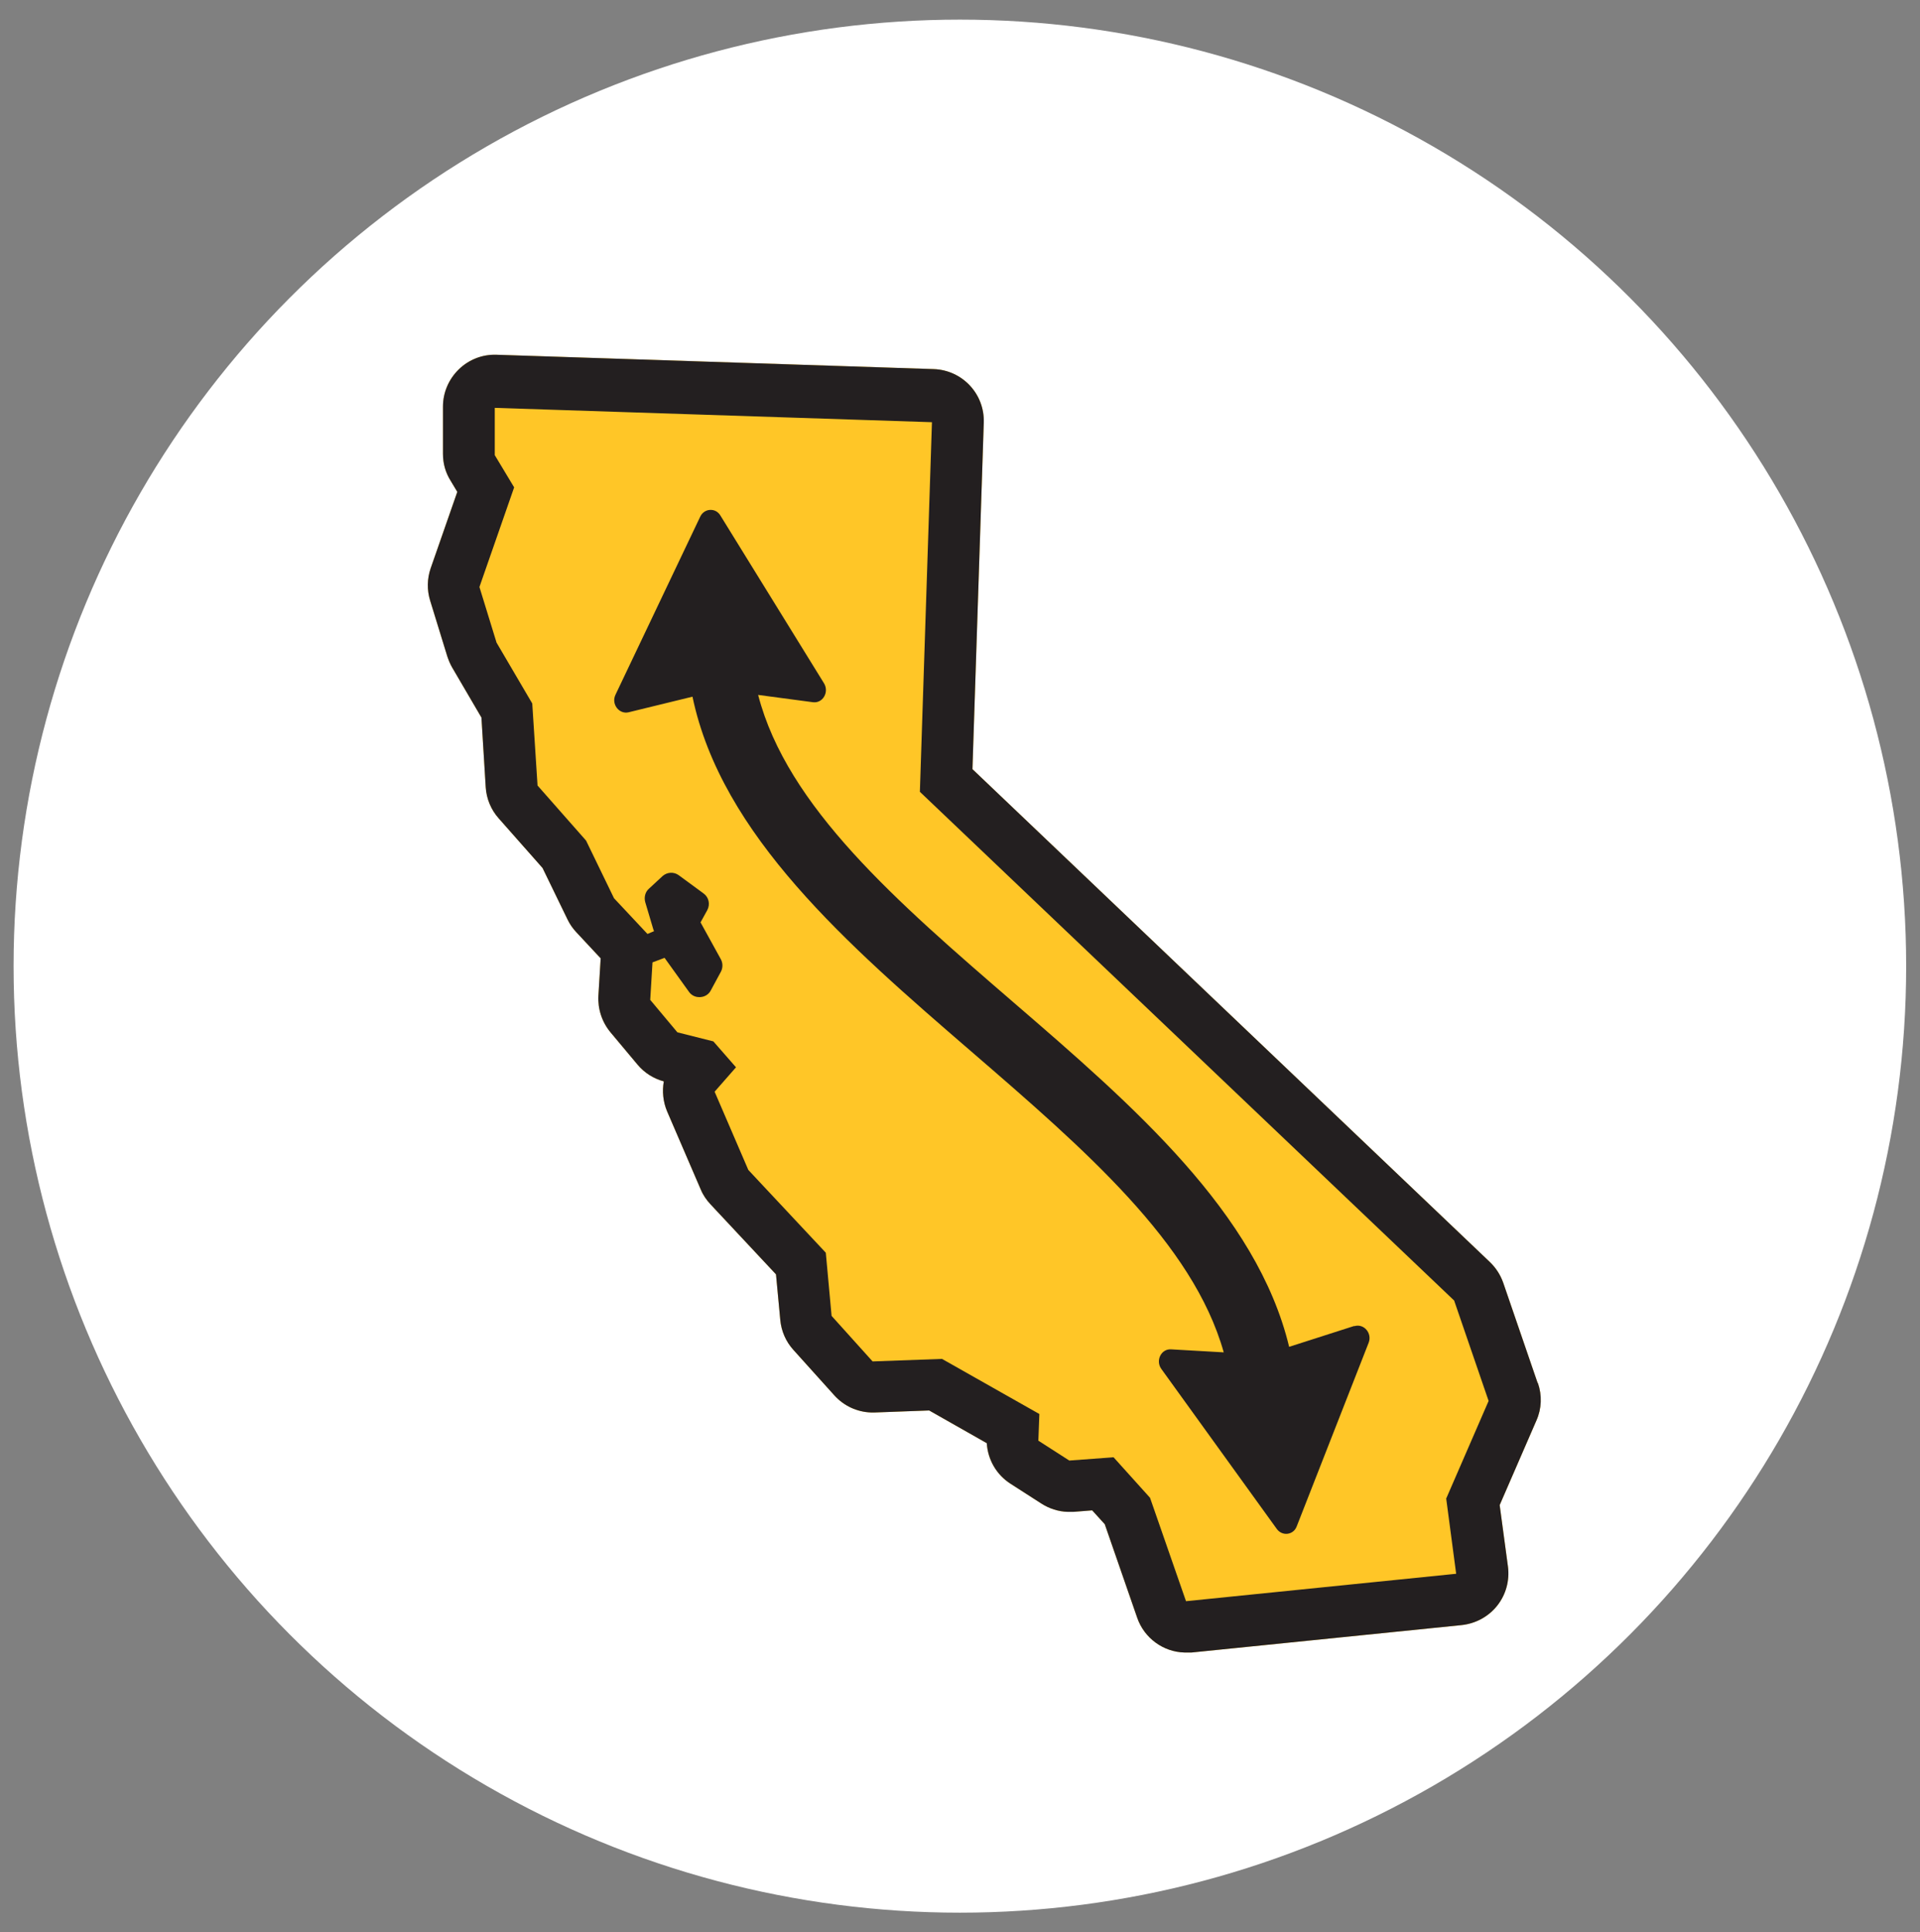
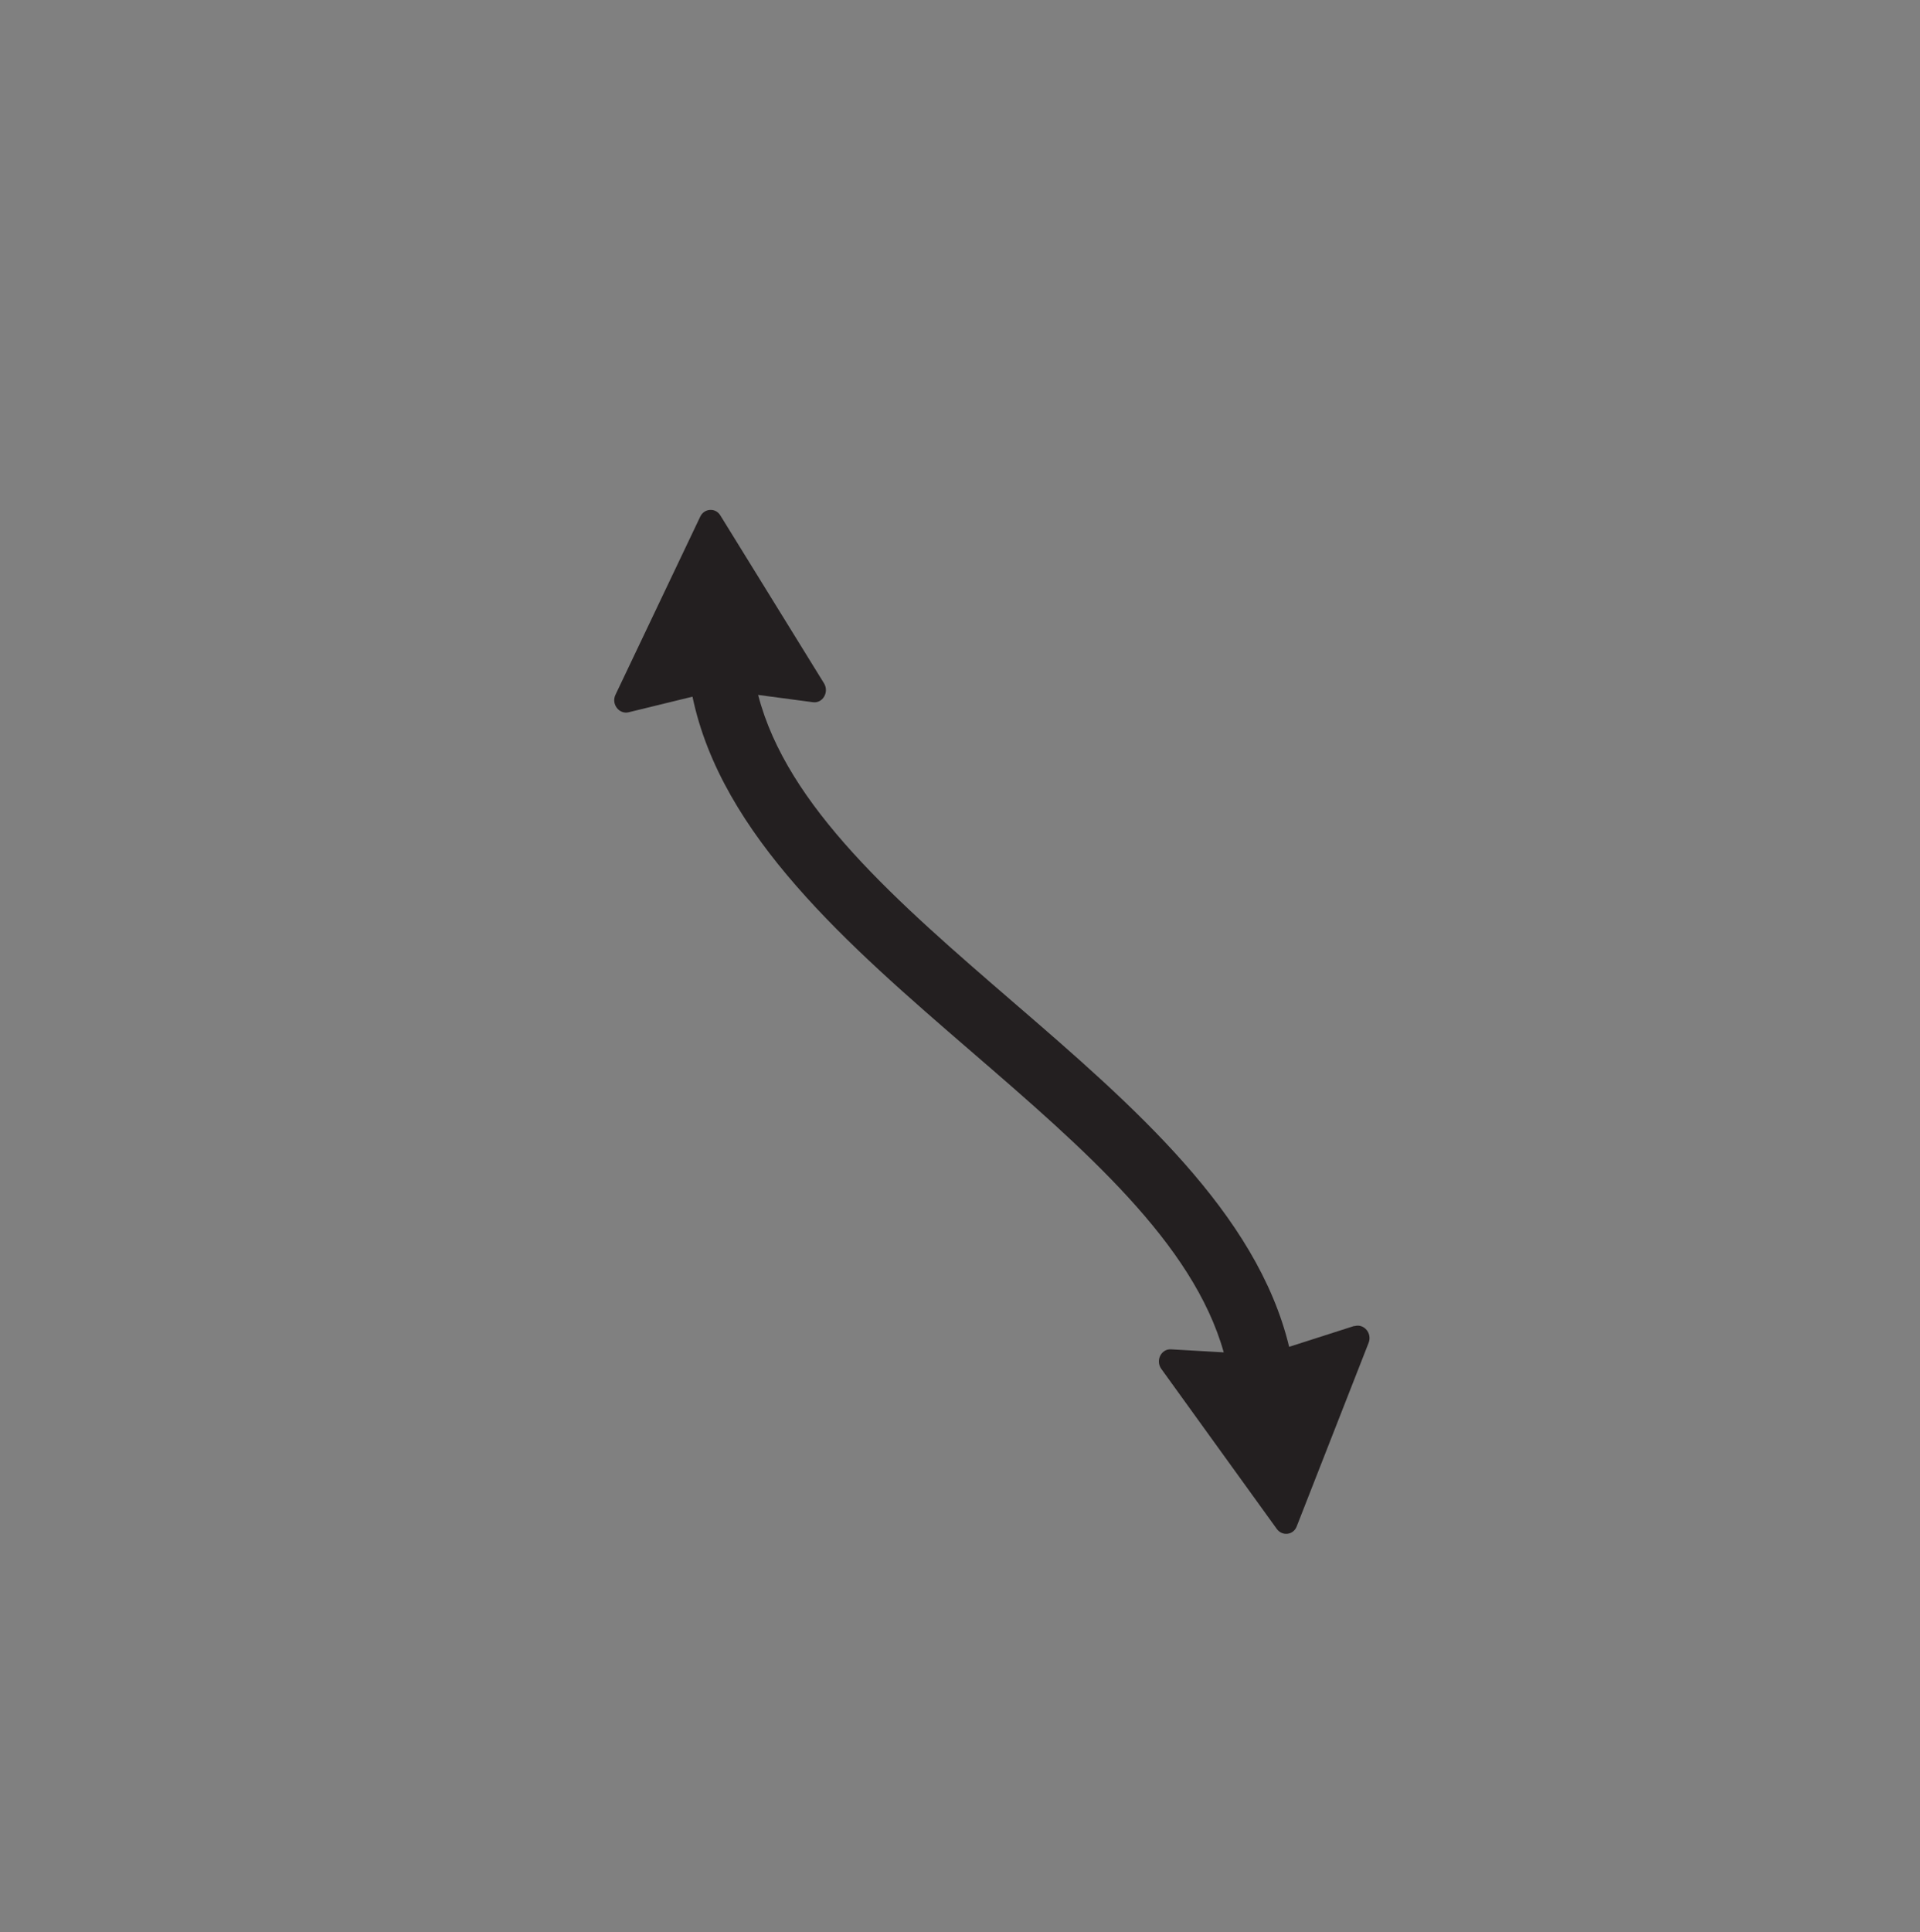
<svg xmlns="http://www.w3.org/2000/svg" id="Layer_1" viewBox="0 0 76.33 76.79">
  <rect x="0" y="0" width="76.33" height="76.79" fill="#808080" stroke="none" />
  <defs>
    <style>.cls-1{fill:#231f20;}.cls-2{fill:#fff;}.cls-3{fill:#ffc627;}</style>
  </defs>
-   <circle class="cls-2" cx="38.16" cy="38.4" r="37.62" />
-   <path class="cls-3" d="M61.13,54.97l-1.37-3.99c-.11-.31-.29-.59-.53-.82l-20.57-19.59.45-13.77c.04-1.14-.85-2.09-1.99-2.13l-17.38-.57c-.56-.02-1.1.19-1.5.58-.4.39-.63.92-.63,1.48v1.88c0,.38.1.74.3,1.06l.27.45-1.06,3.04c-.14.41-.15.86-.02,1.28l.68,2.21c.05.15.11.3.19.44l1.17,2,.17,2.77c.03.46.21.89.51,1.23l1.75,1.98.99,2.04c.09.19.21.36.35.51l.97,1.04-.09,1.48c-.03.53.14,1.05.48,1.46l1.08,1.29c.27.32.63.55,1.04.66-.07.39-.03.81.13,1.19l1.34,3.11c.09.22.23.42.39.59l2.6,2.78.17,1.81c.04.44.22.86.52,1.19l1.63,1.81c.38.42.9.66,1.46.68.05,0,.09,0,.14,0l2.17-.08,2.29,1.3c.04.65.38,1.25.94,1.61l1.23.79c.31.2.68.32,1.05.33.07,0,.15,0,.22,0l.75-.06.5.55,1.29,3.72c.28.81,1.04,1.36,1.88,1.38.09,0,.18,0,.28,0l10.74-1.09c.55-.06,1.06-.33,1.41-.77.35-.44.5-1,.43-1.55l-.33-2.45,1.46-3.36c.21-.47.23-1,.06-1.49Z" />
  <path class="cls-1" d="M53.84,52.7l-2.59.83c-1.28-5.32-6.19-9.58-10.97-13.7-4.61-3.98-8.99-7.76-10.14-12.21l2.18.29c.39.05.65-.4.44-.75l-4.12-6.67c-.19-.32-.64-.29-.8.04l-3.37,7.08c-.18.37.14.79.52.7l2.54-.62c1.15,5.51,6.18,9.87,11.07,14.09,4.53,3.91,8.83,7.63,10.05,11.97l-2.1-.12c-.39-.02-.62.45-.38.78l4.59,6.36c.22.3.66.24.79-.1l2.86-7.3c.15-.38-.19-.78-.57-.66Z" />
-   <path class="cls-1" d="M61.13,54.97l-1.37-3.99c-.11-.31-.29-.59-.53-.82l-20.57-19.59.45-13.77c.04-1.14-.85-2.09-1.99-2.13l-17.38-.57c-.56-.02-1.1.19-1.5.58-.4.39-.63.92-.63,1.48v1.88c0,.38.1.74.3,1.06l.27.45-1.06,3.04c-.14.41-.15.86-.02,1.28l.68,2.21c.05.15.11.3.19.44l1.17,2,.17,2.77c.03.46.21.89.51,1.23l1.75,1.98.99,2.04c.09.19.21.36.35.51l.97,1.04-.09,1.48c-.03.53.14,1.05.48,1.46l1.08,1.29c.27.32.63.55,1.04.66-.07.39-.03.81.13,1.19l1.34,3.11c.09.22.23.42.39.59l2.6,2.78.17,1.81c.04.44.22.86.52,1.19l1.63,1.81c.38.42.9.66,1.46.68.05,0,.09,0,.14,0l2.17-.08,2.29,1.3c.04.65.38,1.25.94,1.61l1.23.79c.31.2.68.32,1.05.33.07,0,.15,0,.22,0l.75-.06.5.55,1.29,3.72c.28.81,1.04,1.36,1.88,1.38.09,0,.18,0,.28,0l10.74-1.09c.55-.06,1.06-.33,1.41-.77.35-.44.5-1,.43-1.55l-.33-2.45,1.46-3.36c.21-.47.23-1,.06-1.49ZM57.49,59.53l.4,3.02-10.74,1.09-1.43-4.11-1.45-1.61-1.76.13-1.23-.79.04-1.06-3.87-2.19-2.76.1-1.63-1.81-.23-2.51-3.08-3.29-1.34-3.11.85-.97-.9-1.03-1.43-.36-1.08-1.29.09-1.49.48-.18.97,1.35c.09.13.24.21.4.21.02,0,.03,0,.05,0,.18-.01.34-.11.42-.27l.4-.74c.08-.15.08-.34,0-.49l-.81-1.47.27-.49c.12-.23.06-.51-.15-.66l-.98-.72c-.2-.15-.47-.13-.65.03l-.54.5c-.15.13-.2.34-.15.53l.33,1.11s.02.03.02.05l-.26.11-1.33-1.42-1.11-2.29-1.93-2.19-.21-3.26-1.42-2.42-.68-2.21,1.38-3.96-.77-1.28v-1.88s17.38.57,17.38.57l-.48,14.69,21.24,20.22,1.37,3.99-1.69,3.89Z" />
</svg>